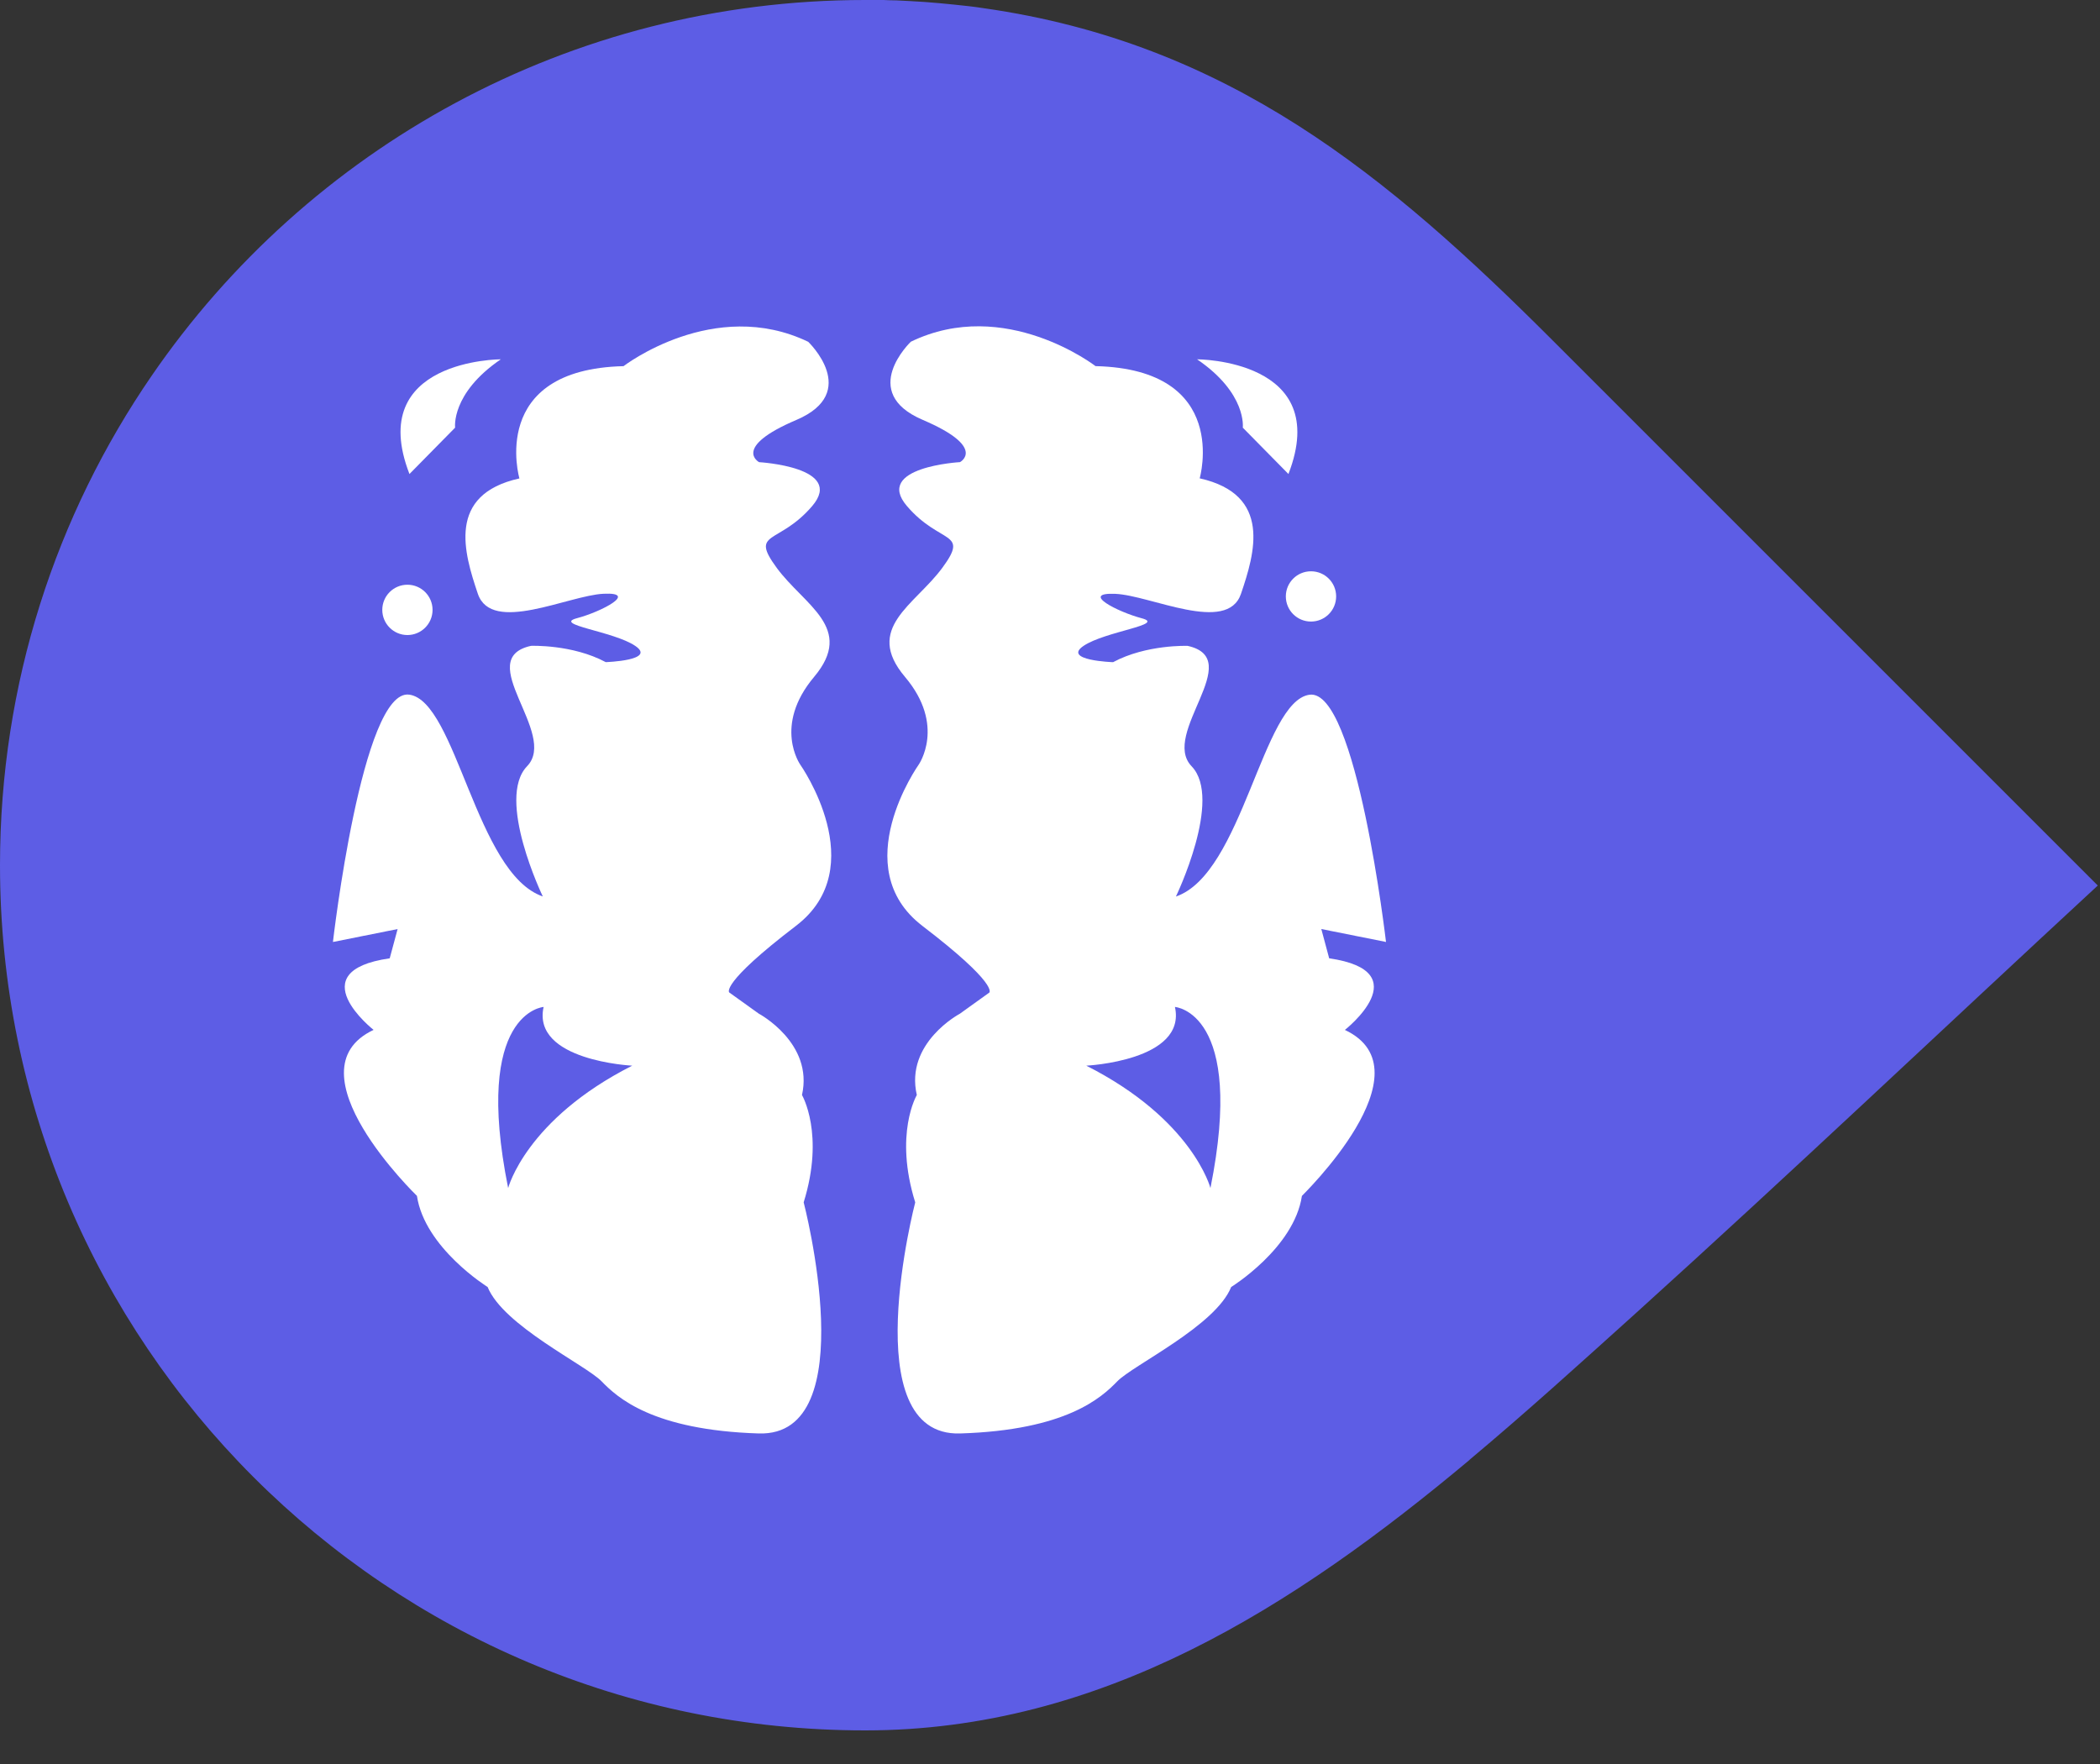
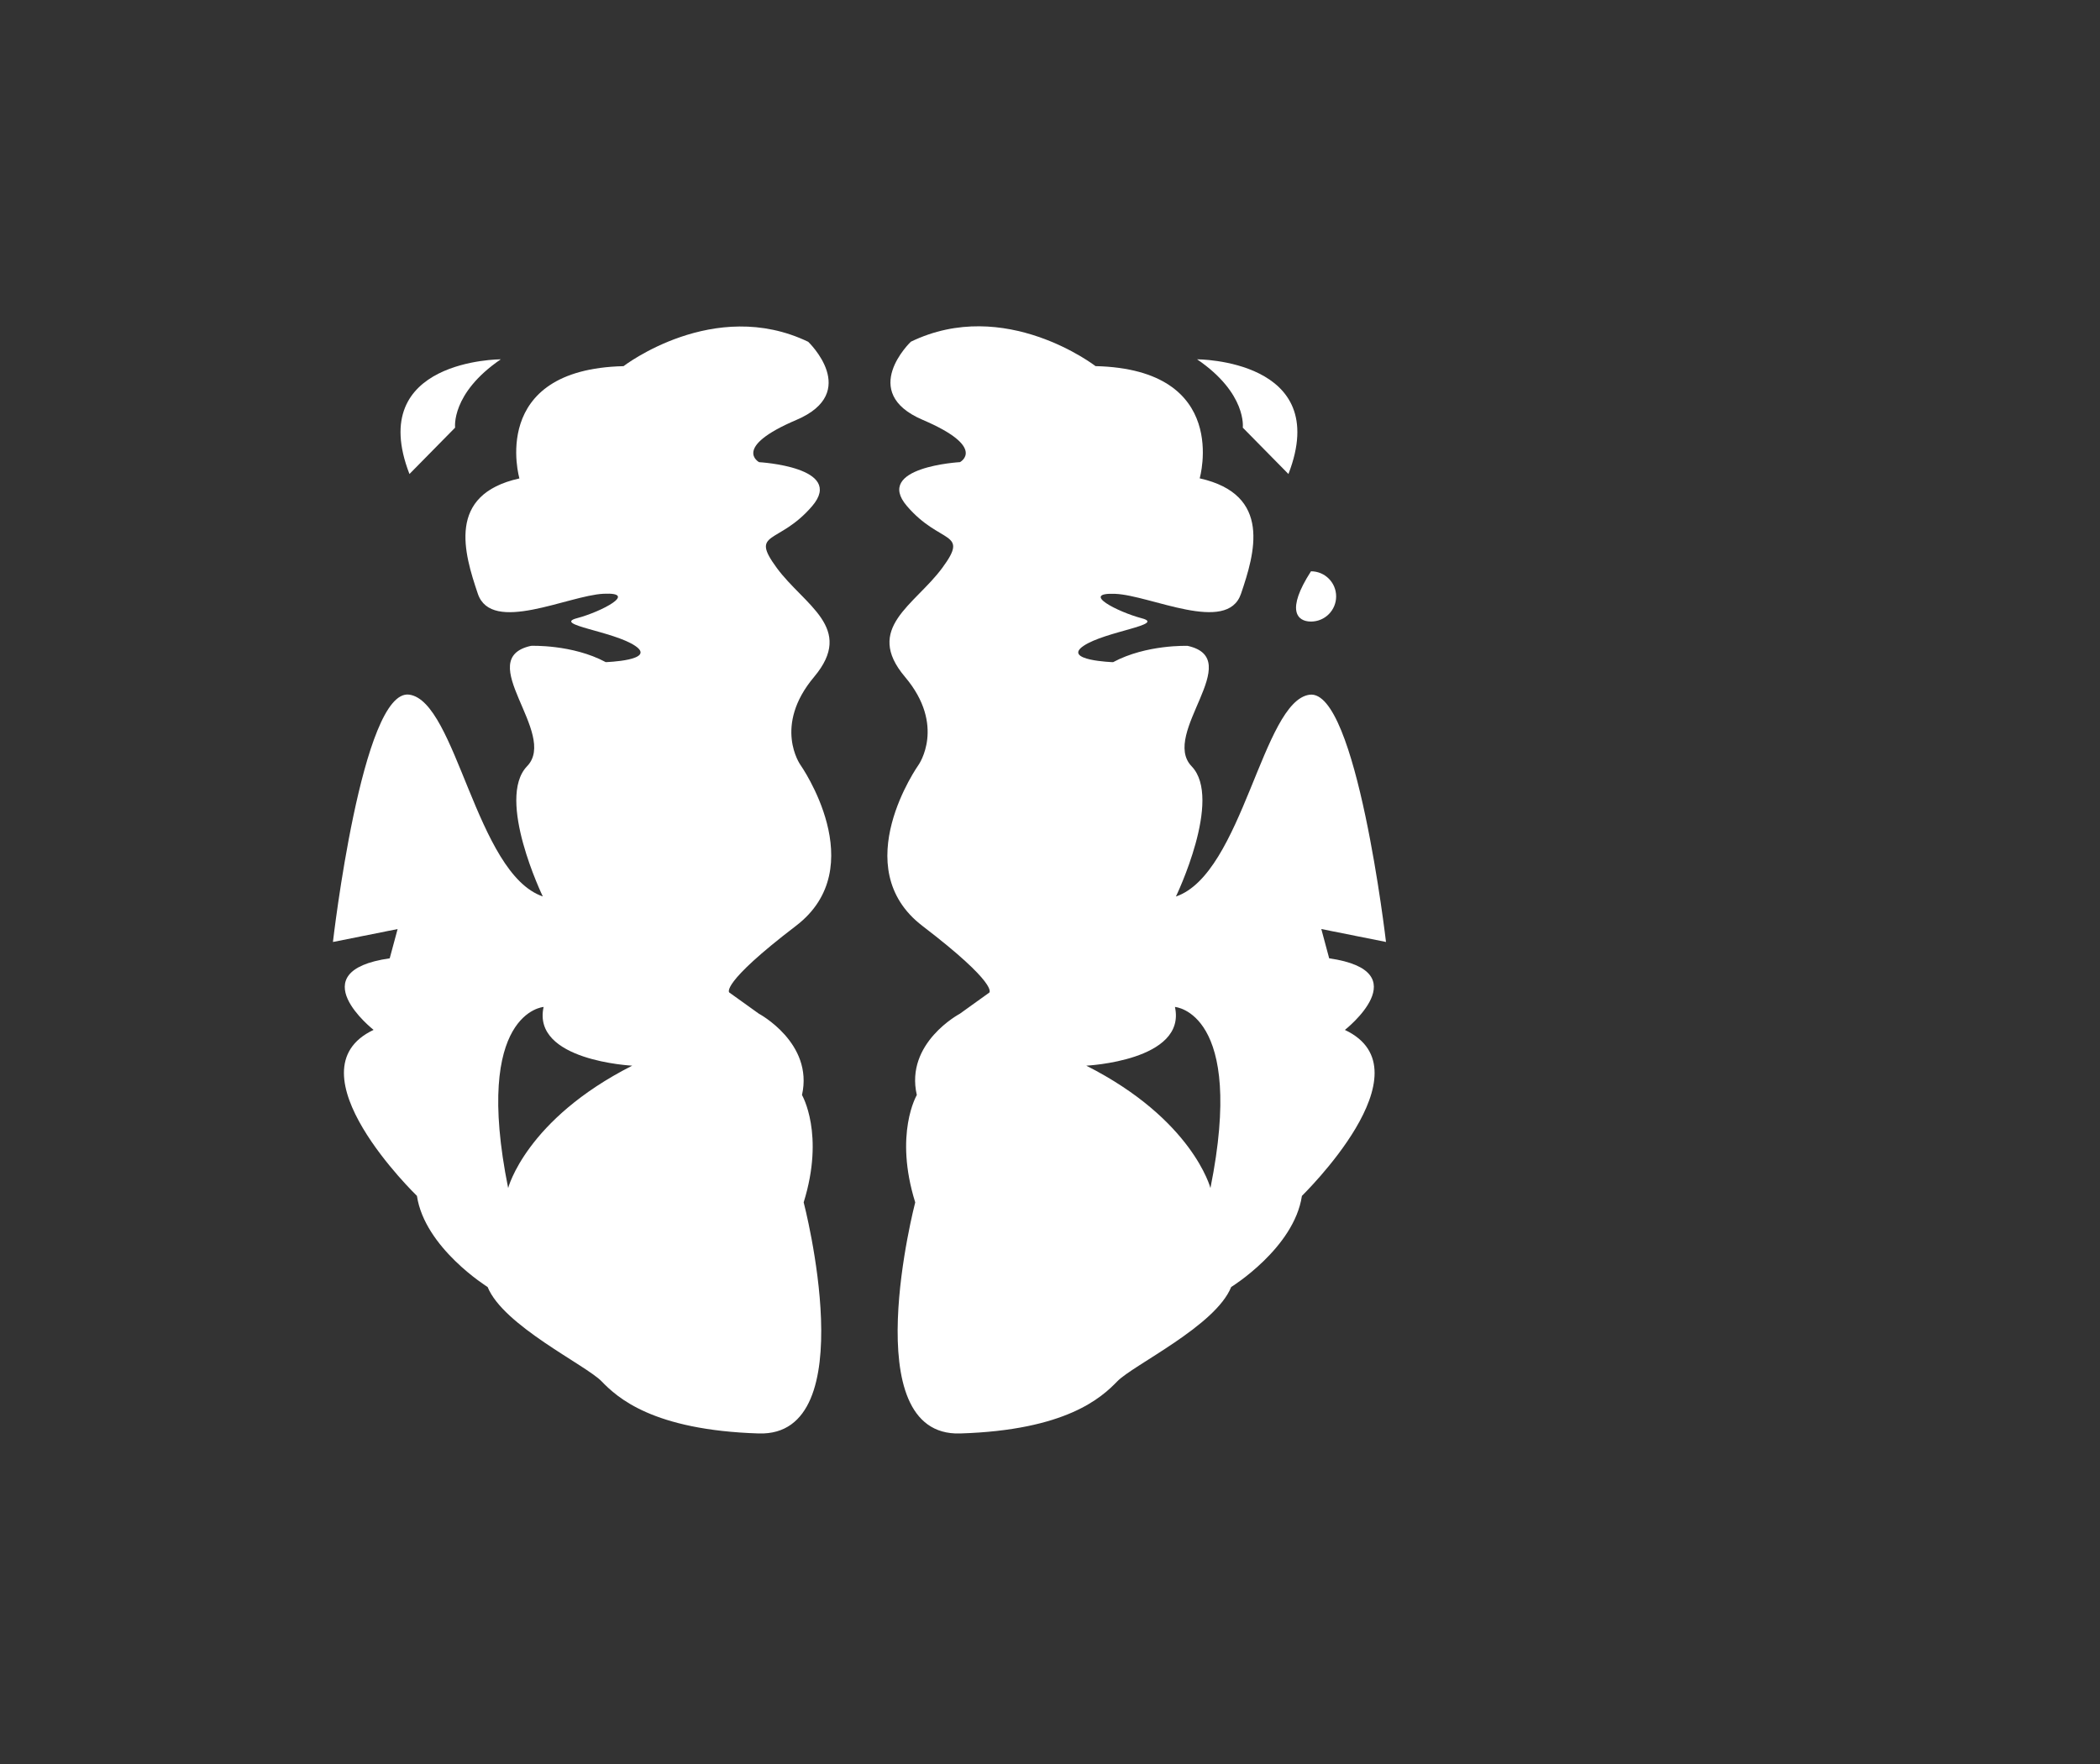
<svg xmlns="http://www.w3.org/2000/svg" width="50" height="42" viewBox="0 0 50 42" fill="none">
  <rect x="0" y="0" width="50" height="42" fill="#333333" stroke="none" />
-   <path d="M34.984 34.761C36.347 33.621 37.662 32.425 38.964 31.252C42.663 27.908 46.286 24.47 49.947 21.084L36.964 8.101C33.037 4.174 29.248 1.026 23.421 0.195C23.302 0.176 23.183 0.161 23.065 0.147C22.837 0.119 22.604 0.1 22.371 0.076C22.253 0.066 22.139 0.057 22.02 0.047C21.797 0.033 21.564 0.019 21.341 0.009C21.241 0.009 21.137 0.005 21.037 0C20.89 0 20.747 0 20.595 0C13.548 0 7.327 3.538 3.614 8.942C1.334 12.257 0 16.274 0 20.6C0 31.978 9.222 41.2 20.6 41.2C26.227 41.2 30.81 38.256 34.994 34.756L34.984 34.761Z" fill="#5D5DE5" />
  <path d="M32.021 24.522C32.021 24.522 33.799 23.127 31.647 22.817L31.46 22.12L33 22.428C33 22.428 32.298 16.387 31.179 16.541C30.059 16.695 29.588 20.802 27.998 21.346C27.998 21.346 29.12 19.021 28.372 18.245C27.624 17.469 29.682 15.689 28.278 15.378C28.278 15.378 27.296 15.34 26.502 15.766C26.502 15.766 25.285 15.726 25.799 15.378C26.314 15.03 27.767 14.875 27.185 14.721C26.603 14.567 25.71 14.105 26.552 14.139C27.394 14.173 29.219 15.103 29.547 14.139C29.875 13.175 30.295 11.777 28.564 11.389C28.564 11.389 29.313 8.794 26.084 8.717C26.084 8.717 23.929 7.051 21.687 8.136C21.687 8.136 20.425 9.337 21.968 9.996C23.51 10.655 22.857 11.003 22.857 11.003C22.857 11.003 20.799 11.118 21.593 12.048C22.388 12.978 23.091 12.63 22.436 13.52C21.78 14.41 20.565 14.955 21.547 16.116C22.529 17.277 21.871 18.21 21.871 18.21C21.871 18.21 20.139 20.651 21.963 22.046C23.787 23.441 23.555 23.633 23.555 23.633L22.853 24.137C22.853 24.137 21.543 24.83 21.829 26.072C21.829 26.072 21.282 26.996 21.791 28.628C21.791 28.628 20.333 34.207 22.859 34.13C25.385 34.053 26.226 33.277 26.602 32.889C26.977 32.501 28.94 31.573 29.314 30.643C29.314 30.643 30.811 29.719 30.998 28.474C30.992 28.474 34.079 25.49 32.021 24.522ZM28.82 28.287C28.82 28.287 28.398 26.655 25.864 25.373C25.864 25.373 28.256 25.258 27.975 23.975C27.975 23.975 29.664 24.092 28.82 28.287Z" fill="white" />
  <path d="M28.502 8.555C28.502 8.555 31.735 8.555 30.677 11.286L29.59 10.182C29.59 10.182 29.695 9.368 28.502 8.555Z" fill="white" />
-   <path d="M31.214 14.799C31.545 14.799 31.813 14.531 31.813 14.2C31.813 13.87 31.545 13.602 31.214 13.602C30.883 13.602 30.615 13.87 30.615 14.2C30.615 14.531 30.883 14.799 31.214 14.799Z" fill="white" />
+   <path d="M31.214 14.799C31.545 14.799 31.813 14.531 31.813 14.2C31.813 13.87 31.545 13.602 31.214 13.602C30.615 14.531 30.883 14.799 31.214 14.799Z" fill="white" />
  <path d="M9.927 28.473C10.113 29.713 11.61 30.643 11.61 30.643C11.985 31.566 13.95 32.502 14.324 32.889C14.698 33.275 15.54 34.051 18.066 34.13C20.593 34.208 19.135 28.627 19.135 28.627C19.641 27.002 19.095 26.072 19.095 26.072C19.375 24.831 18.066 24.134 18.066 24.134L17.363 23.63C17.363 23.63 17.129 23.436 18.953 22.043C20.777 20.649 19.056 18.209 19.056 18.209C19.056 18.209 18.4 17.286 19.383 16.117C20.365 14.949 19.149 14.413 18.494 13.521C17.84 12.63 18.541 12.98 19.337 12.05C20.132 11.12 18.074 11.004 18.074 11.004C18.074 11.004 17.418 10.655 18.962 9.998C20.506 9.34 19.243 8.138 19.243 8.138C16.998 7.06 14.846 8.718 14.846 8.718C11.613 8.795 12.367 11.391 12.367 11.391C10.627 11.776 11.051 13.171 11.377 14.137C11.704 15.104 13.532 14.177 14.37 14.137C15.207 14.097 14.324 14.564 13.737 14.719C13.151 14.875 14.604 15.027 15.123 15.377C15.642 15.726 14.422 15.765 14.422 15.765C13.626 15.338 12.644 15.377 12.644 15.377C11.24 15.684 13.298 17.469 12.55 18.243C11.802 19.018 12.924 21.344 12.924 21.344C11.334 20.8 10.866 16.695 9.744 16.539C8.621 16.384 7.927 22.428 7.927 22.428L9.467 22.12L9.279 22.817C7.12 23.127 8.895 24.521 8.895 24.521C6.839 25.49 9.927 28.473 9.927 28.473ZM12.943 23.975C12.661 25.257 15.053 25.373 15.053 25.373C12.521 26.655 12.099 28.287 12.099 28.287C11.254 24.092 12.943 23.975 12.943 23.975Z" fill="white" />
  <path d="M11.924 8.555C11.924 8.555 8.691 8.555 9.749 11.286L10.836 10.182C10.836 10.182 10.731 9.368 11.924 8.555Z" fill="white" />
-   <path d="M9.7 15.12C10.031 15.12 10.299 14.851 10.299 14.521C10.299 14.19 10.031 13.922 9.7 13.922C9.37 13.922 9.102 14.19 9.102 14.521C9.102 14.851 9.37 15.12 9.7 15.12Z" fill="white" />
</svg>